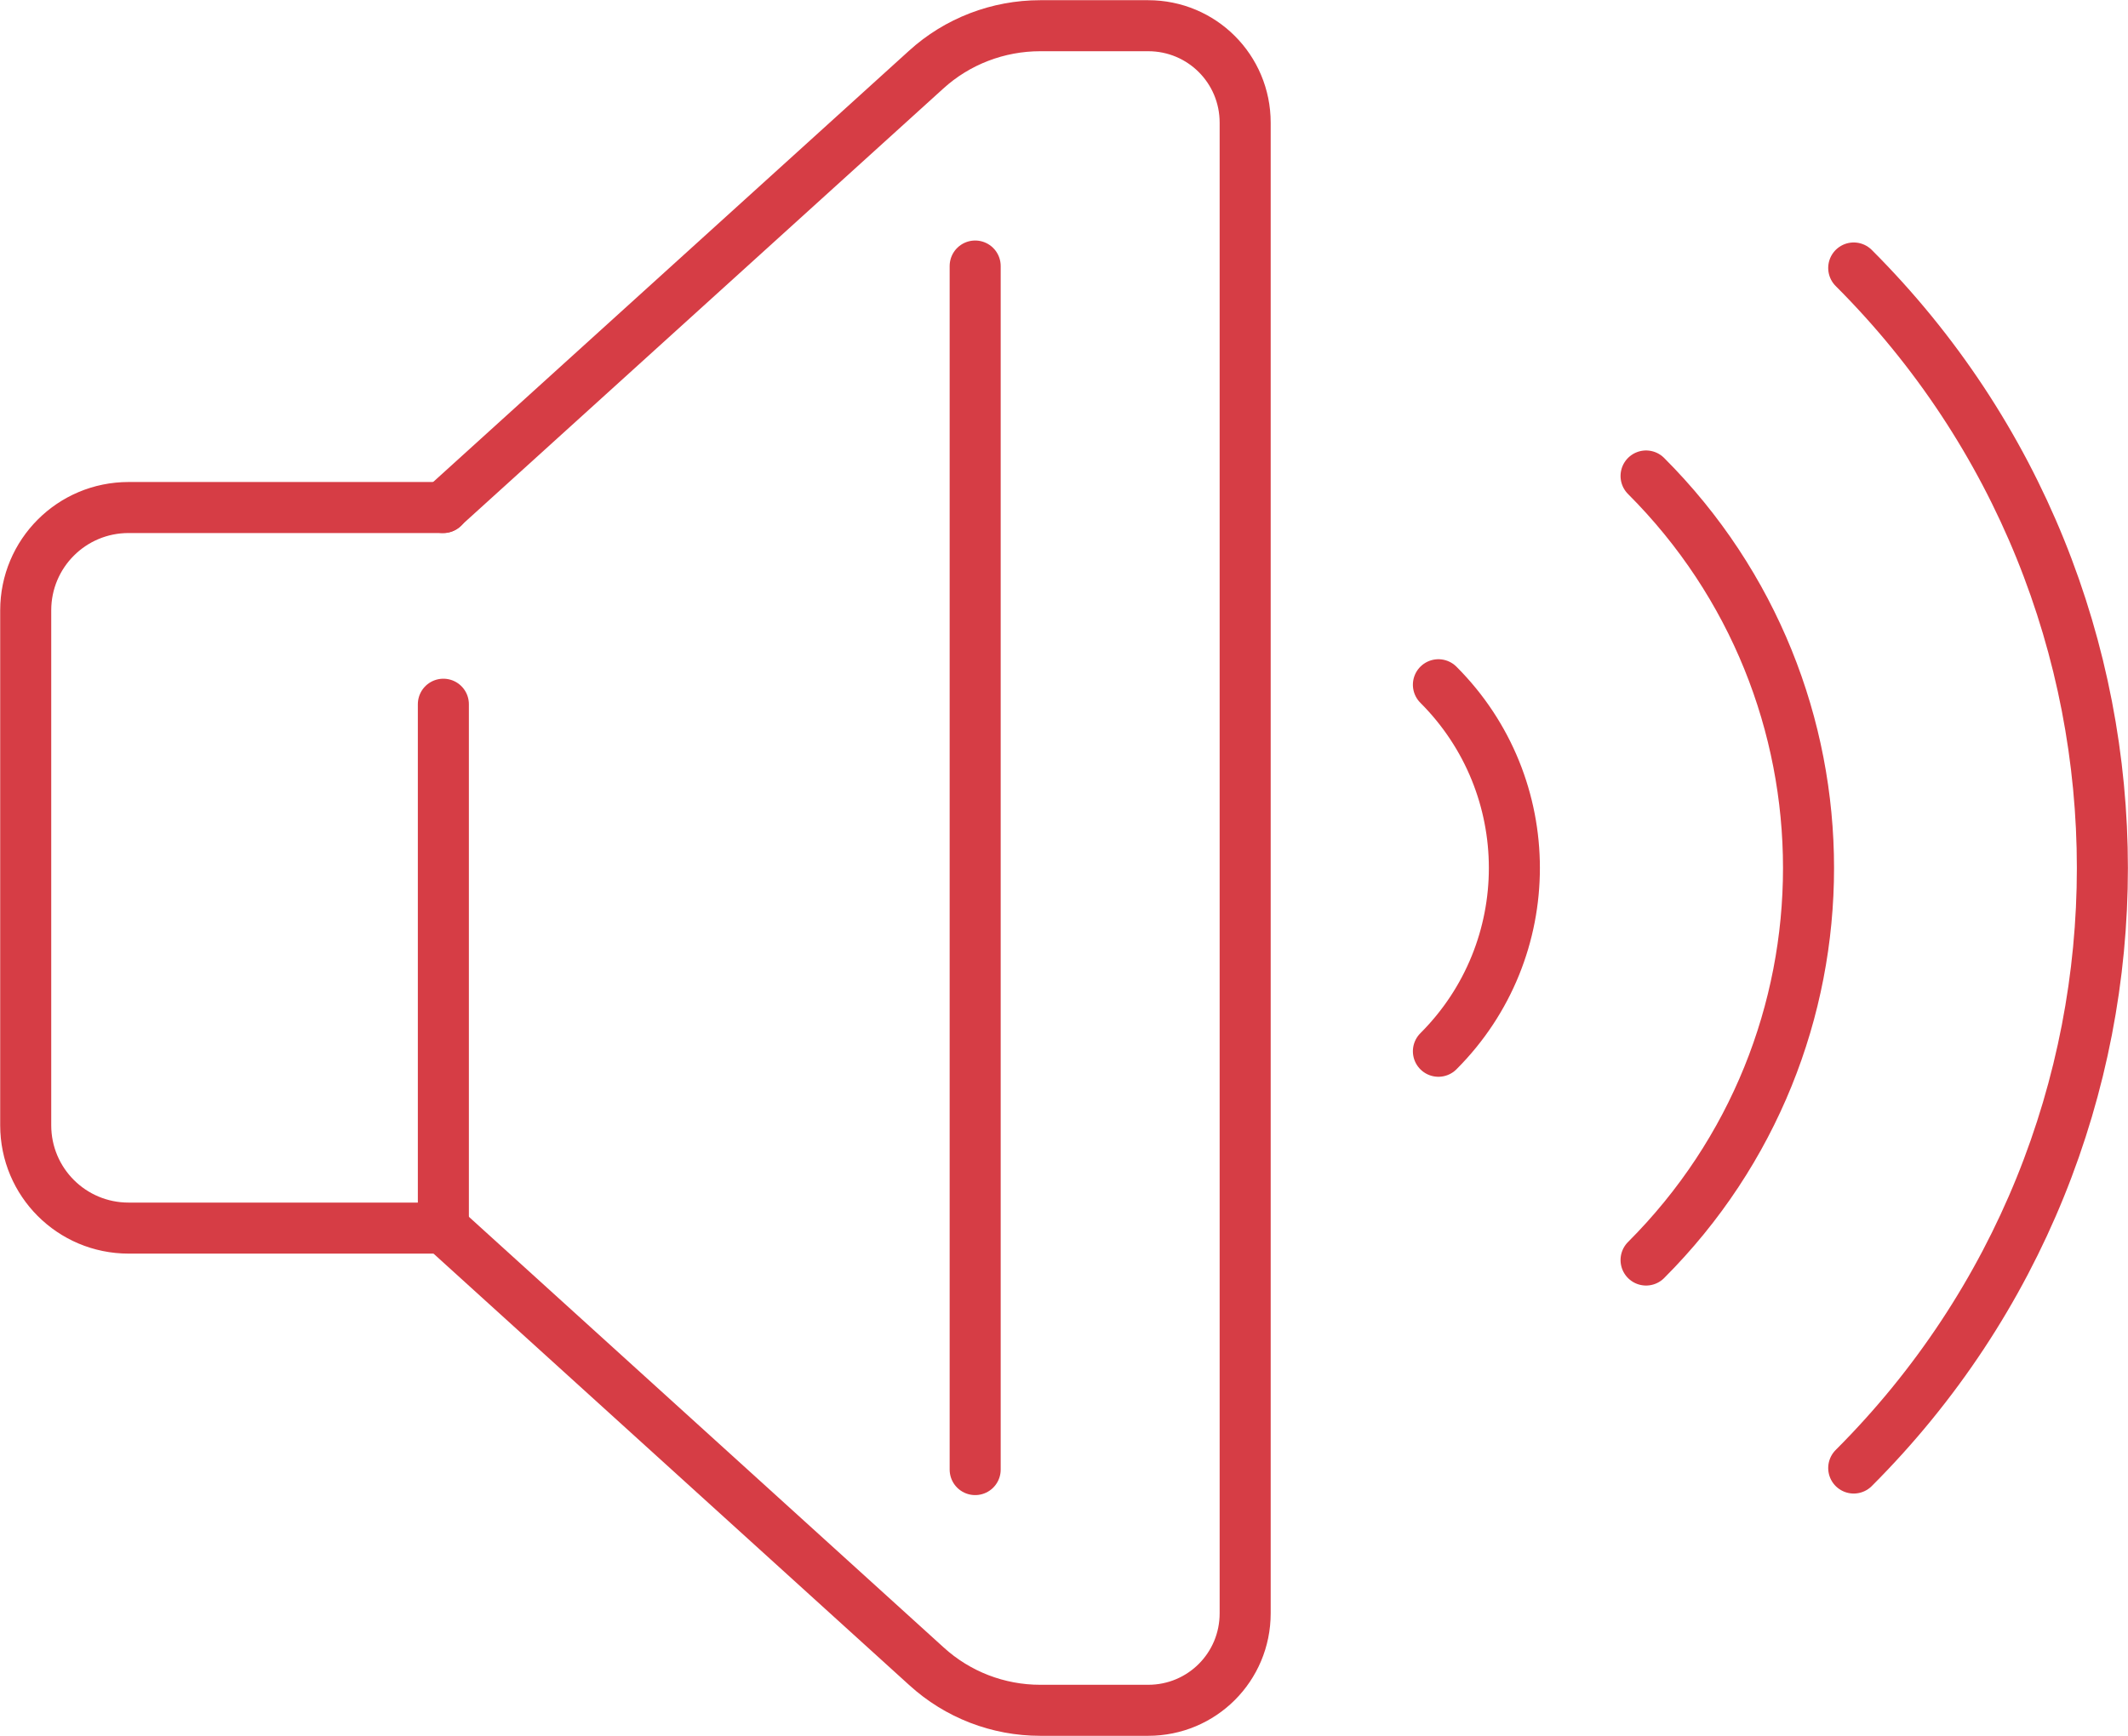
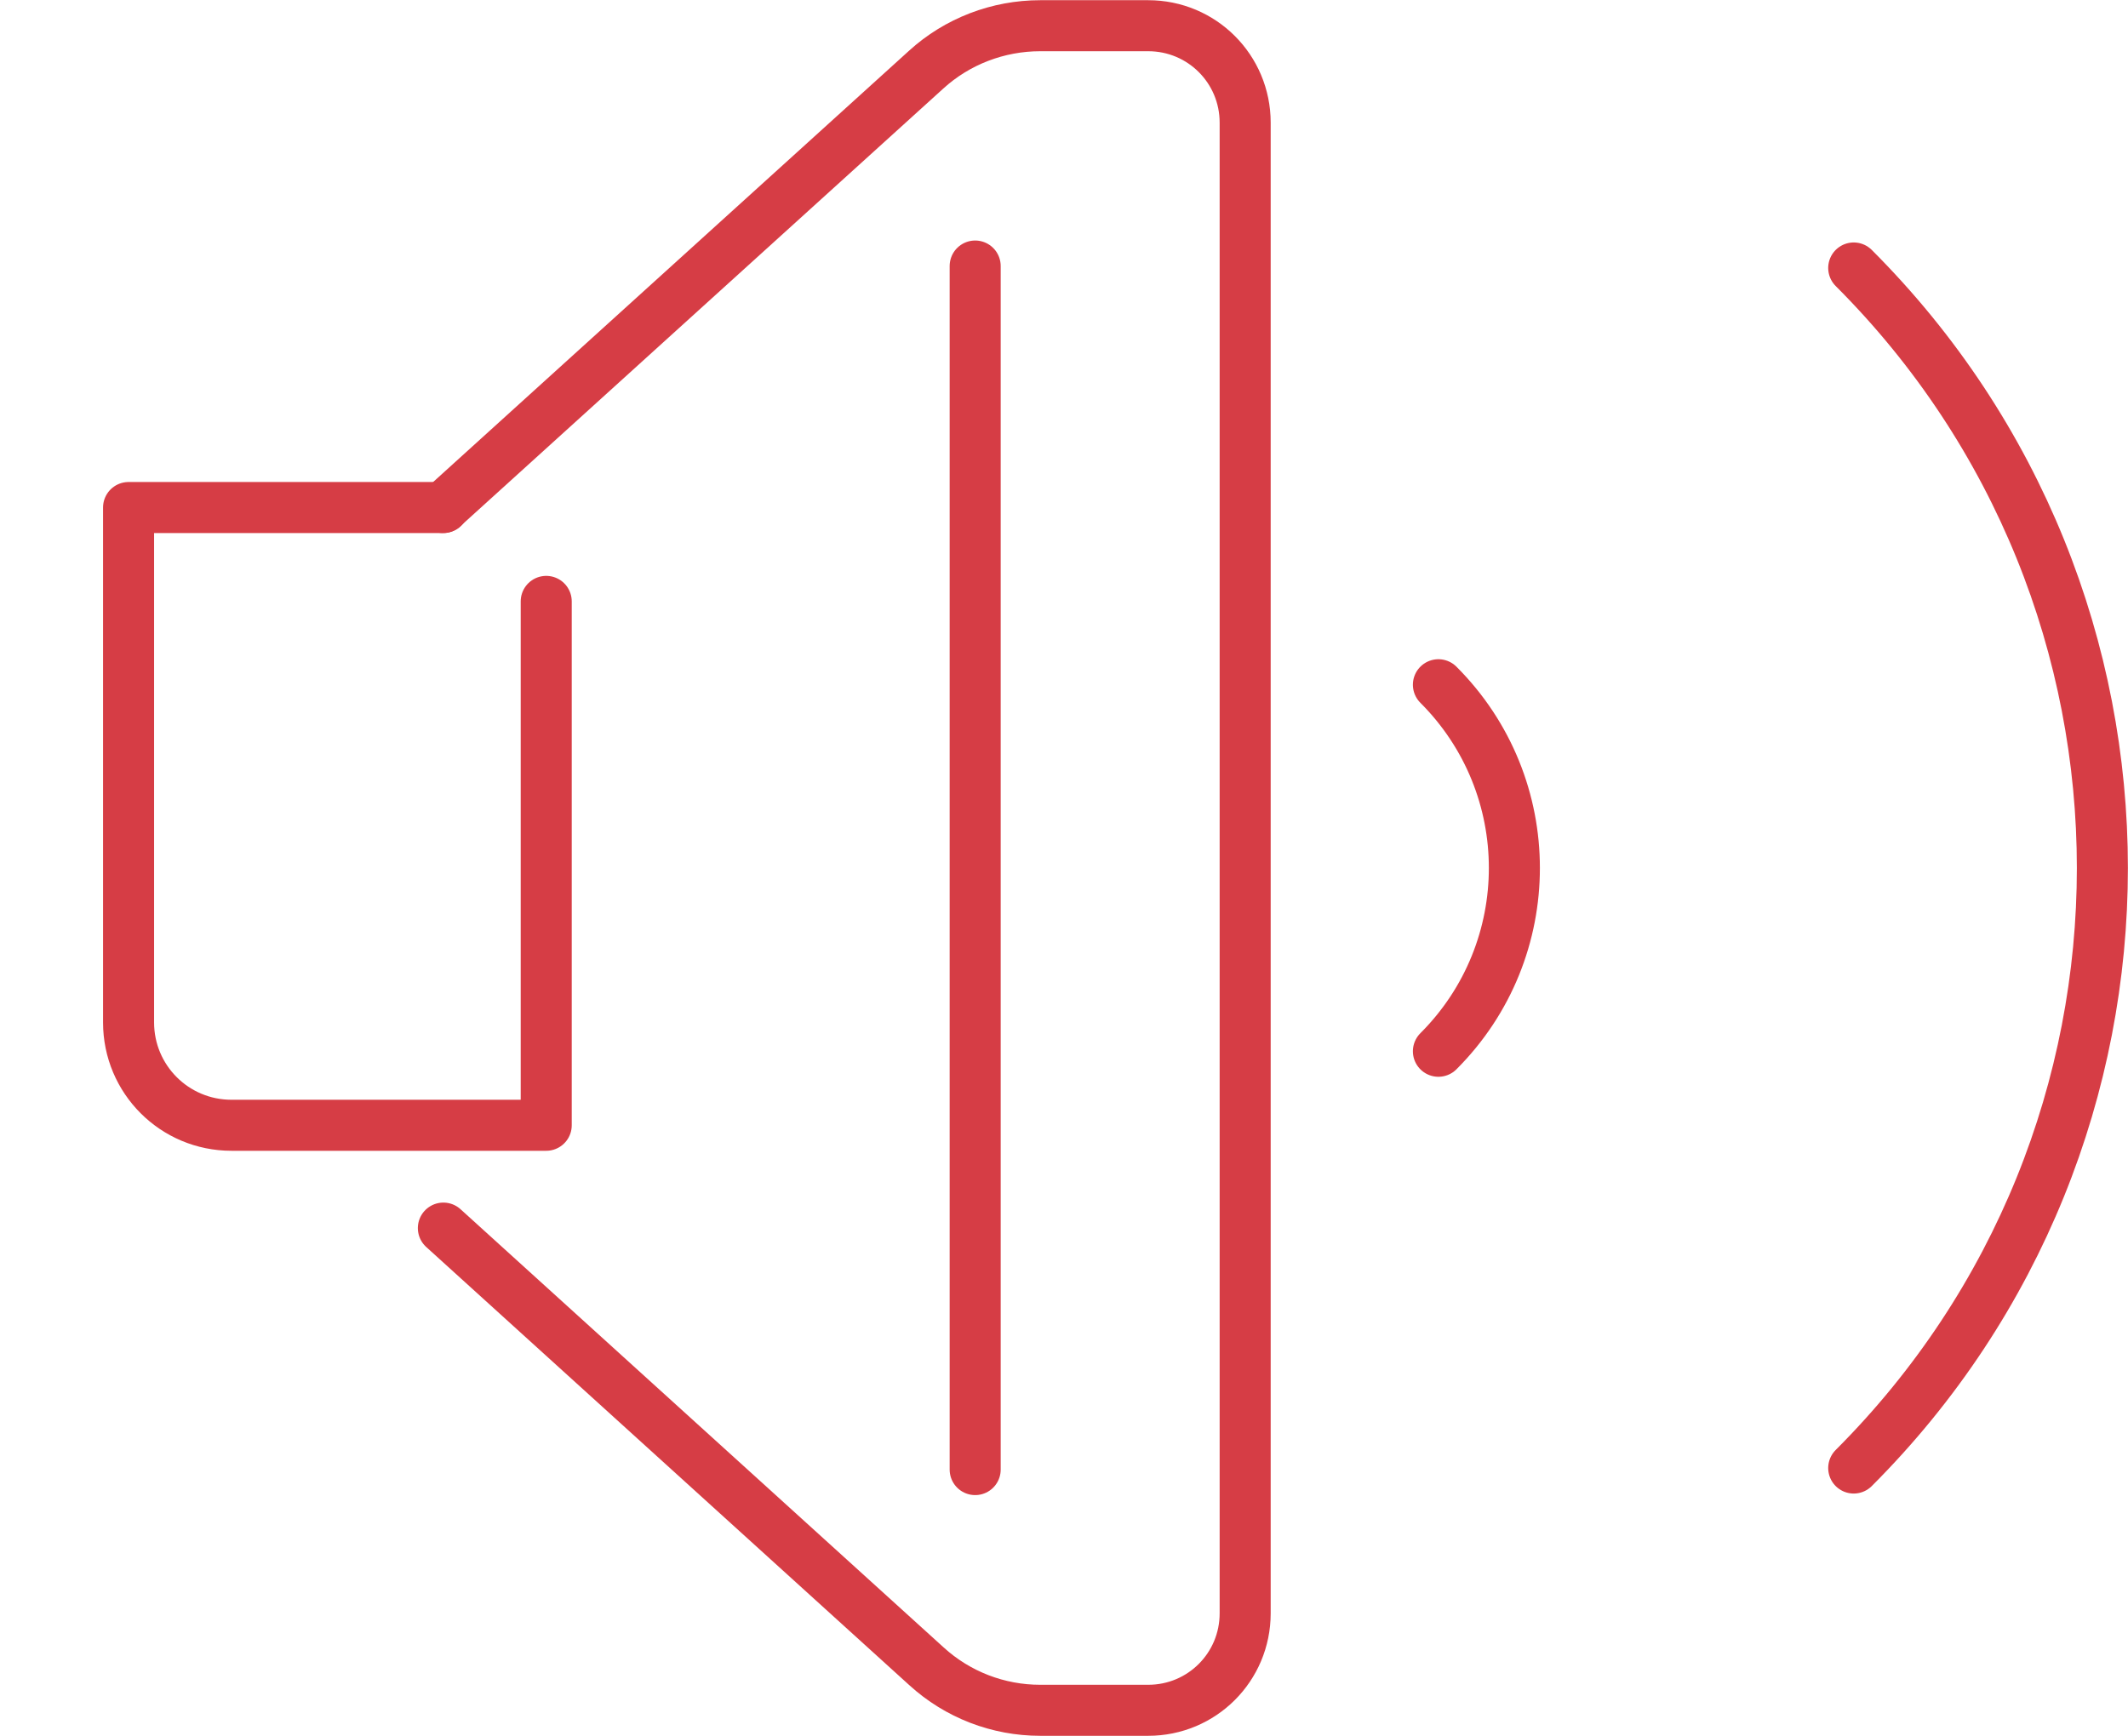
<svg xmlns="http://www.w3.org/2000/svg" id="Layer_1" viewBox="0 0 54.62 44.57">
  <defs>
    <style>
      .cls-1 {
        fill: none;
        stroke: #d63d45;
        stroke-linecap: round;
        stroke-linejoin: round;
        stroke-width: 1.31px;
      }
    </style>
  </defs>
  <path class="cls-1" d="M11.38,31.53l12.4,11.25c.8.73,1.84,1.13,2.92,1.13h2.77c1.38,0,2.49-1.11,2.49-2.49V3.15c0-1.38-1.11-2.49-2.49-2.49h-2.77c-1.08,0-2.13.4-2.93,1.13l-12.4,11.24" />
-   <path class="cls-1" d="M11.38,13.03H3.3c-1.46,0-2.64,1.18-2.64,2.64v13.22c0,1.46,1.18,2.64,2.64,2.64h8.08v-13.45" />
-   <path class="cls-1" d="M42.25,12.22c5.56,5.56,5.56,14.57,0,20.13" />
+   <path class="cls-1" d="M11.38,13.03H3.3v13.22c0,1.46,1.18,2.64,2.64,2.64h8.08v-13.45" />
  <path class="cls-1" d="M47.58,6.88c8.51,8.51,8.51,22.3,0,30.81" />
  <line class="cls-1" x1="25.03" y1="6.83" x2="25.03" y2="37.73" />
  <path class="cls-1" d="M36.92,17.58c2.6,2.6,2.6,6.81,0,9.41" />
</svg>